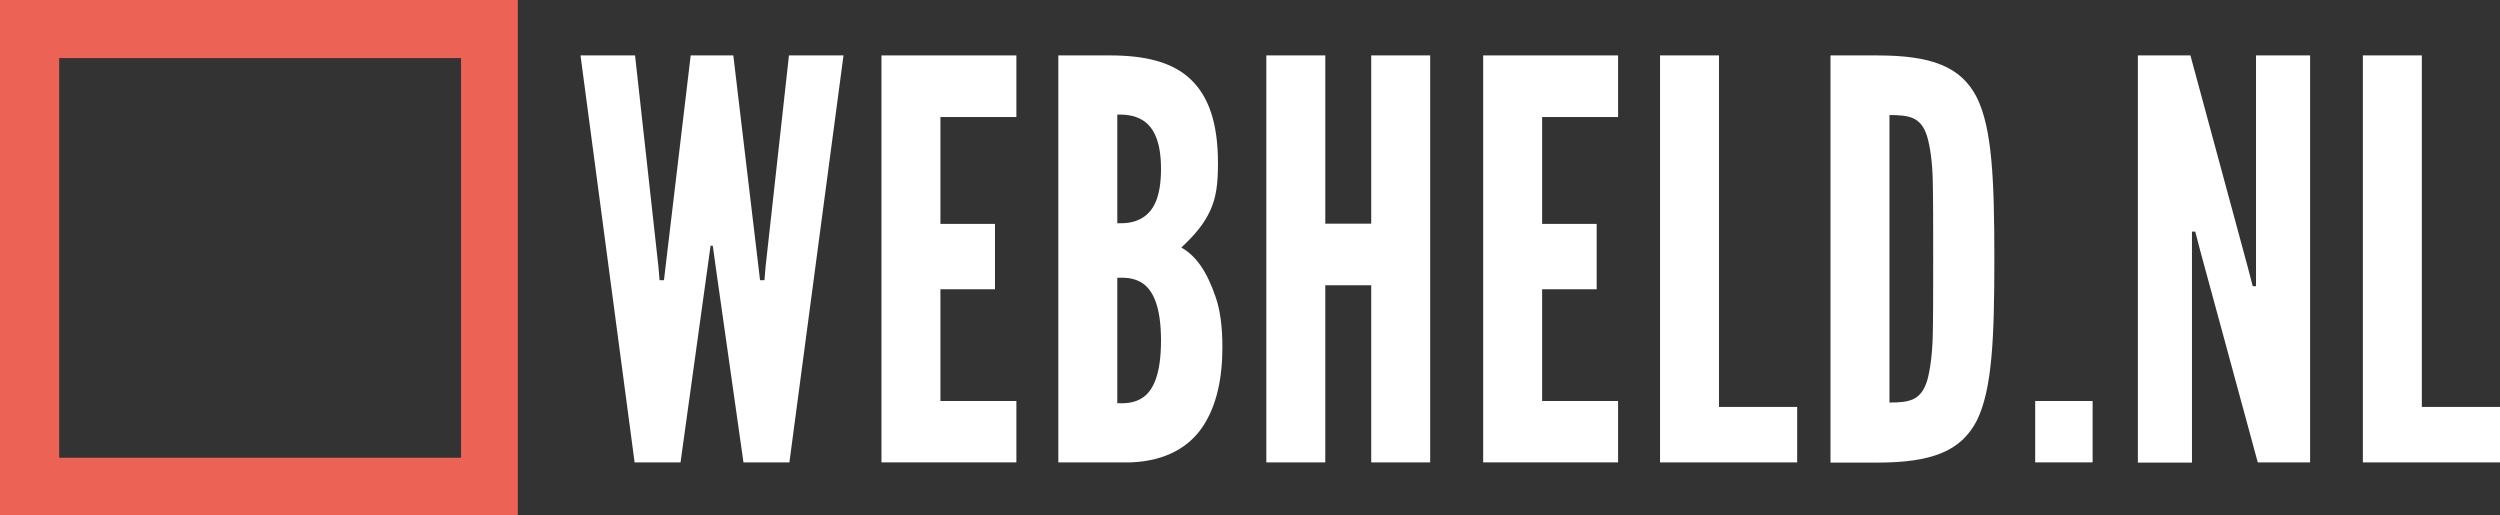
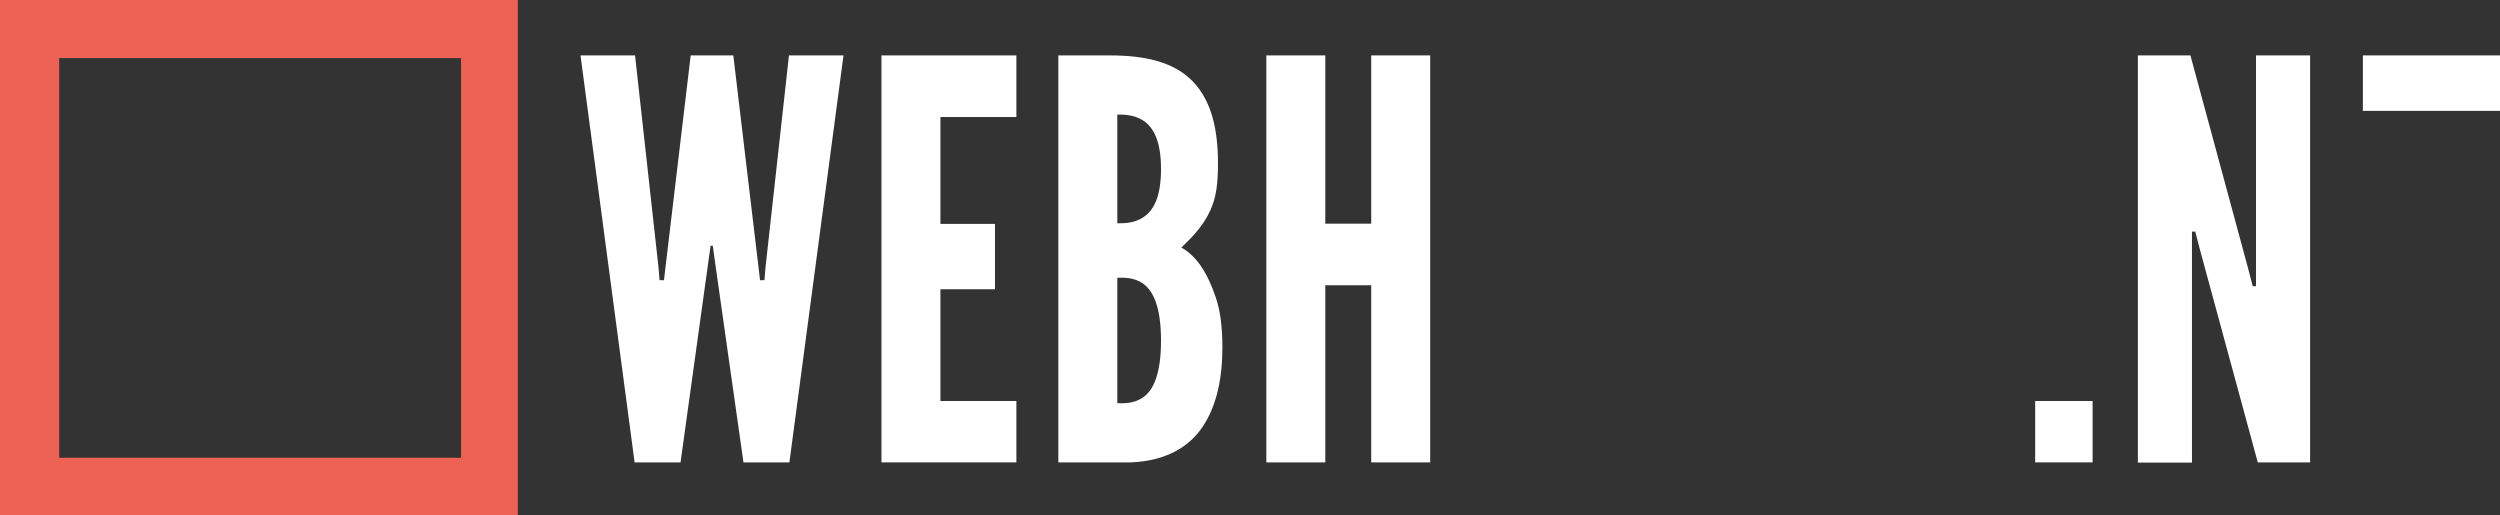
<svg xmlns="http://www.w3.org/2000/svg" version="1.1" id="Layer_1" x="0px" y="0px" viewBox="0 0 1132.2 233.3" style="enable-background:new 0 0 1132.2 233.3;" xml:space="preserve">
  <rect x="0" y="0" width="1132.2" height="233.3" fill="#333333" stroke="none" />
  <style type="text/css">
	.st0{fill:#EC6356;}
	.st1{fill:#FFFFFF;}
</style>
  <g id="logo_1_">
    <g>
      <path class="st1" d="M308.2,209.4h-20.8L262.9,25.1h24.7l10.6,95.8l0.5,6h2l0.7-6l11.4-95.8h19.3l11.4,95.8l0.7,6h2l0.5-6    l10.6-95.8h24.7l-24.5,184.3h-20.8l-12.4-87.3l-1.5-10.8h-1l-1.5,10.8L308.2,209.4z" />
      <path class="st1" d="M399.2,25.1h61.1V53h-34.4v48.4h24.7v29.6h-24.7v50.6h34.4v27.8h-61.1V25.1z" />
      <path class="st1" d="M479.3,209.4V25.1h23.5c15.8,0,28.2,3,36.4,10.8c8.2,7.8,12.4,19.8,12.4,38.1c0,8.8-0.7,15.3-3.5,21.3    c-2.7,6-6.9,11-13.1,16.8c6.7,3.8,11.6,10.8,15.6,22.6c2,5.8,3,13.3,3,22.6c0,13.8-2.5,26.1-8.7,35.6    c-6.2,9.5-16.8,15.8-32.6,16.5H479.3z M506,101.1c2.2,0,7.4,0.3,11.9-2.8c4.5-3,7.9-9,7.9-21.8c0-12.8-3.5-18.8-7.9-21.8    c-4.5-3-9.6-2.8-11.9-2.8V101.1z M506,182.6c2.2,0,7.4,0.5,11.9-2.8c4.5-3.3,7.9-10.5,7.9-25.6s-3.5-22.3-7.9-25.6    c-4.5-3.3-9.6-2.8-11.9-2.8V182.6z" />
      <path class="st1" d="M621,129.2h-20.8v80.2h-26.7V25.1h26.7v76.2H621V25.1h26.7v184.3H621V129.2z" />
-       <path class="st1" d="M671.7,25.1h61.1V53h-34.4v48.4h24.7v29.6h-24.7v50.6h34.4v27.8h-61.1V25.1z" />
-       <path class="st1" d="M751.8,25.1h26.7v159.2h35.4v25.1h-62.1V25.1z" />
-       <path class="st1" d="M829,209.4V25.1h21c24.7,0,38.1,5,45.3,19.1c6.9,14,7.9,37.1,7.9,73.2s-1,58.9-7.9,73    c-7.2,14-20.5,19.1-45.3,19.1H829z M855.7,182.3c9.2,0,14.3-1,17.1-10c1.2-4.3,2.2-10.8,2.5-19.6c0.2-8.8,0.2-20.6,0.2-35.6    c0-15,0-26.8-0.2-35.6c-0.2-8.5-1.2-15-2.5-19.6c-2.7-8.8-7.9-9.8-17.1-9.8V182.3z" />
      <path class="st1" d="M921.7,181.6h26v27.8h-26V181.6z" />
      <path class="st1" d="M996.4,113.4l-2.2-8.5h-1.5v104.6h-24.5V25.1H992l26,96l2.2,8.5h1.5V25.1h24.5v184.3h-23.7L996.4,113.4z" />
-       <path class="st1" d="M1070.1,25.1h26.7v159.2h35.4v25.1h-62.1V25.1z" />
+       <path class="st1" d="M1070.1,25.1h26.7h35.4v25.1h-62.1V25.1z" />
    </g>
    <path class="st0" d="M0,0v233.3h234.5V0H0z M208.8,207.3h-182v-181h182V207.3z" />
  </g>
</svg>